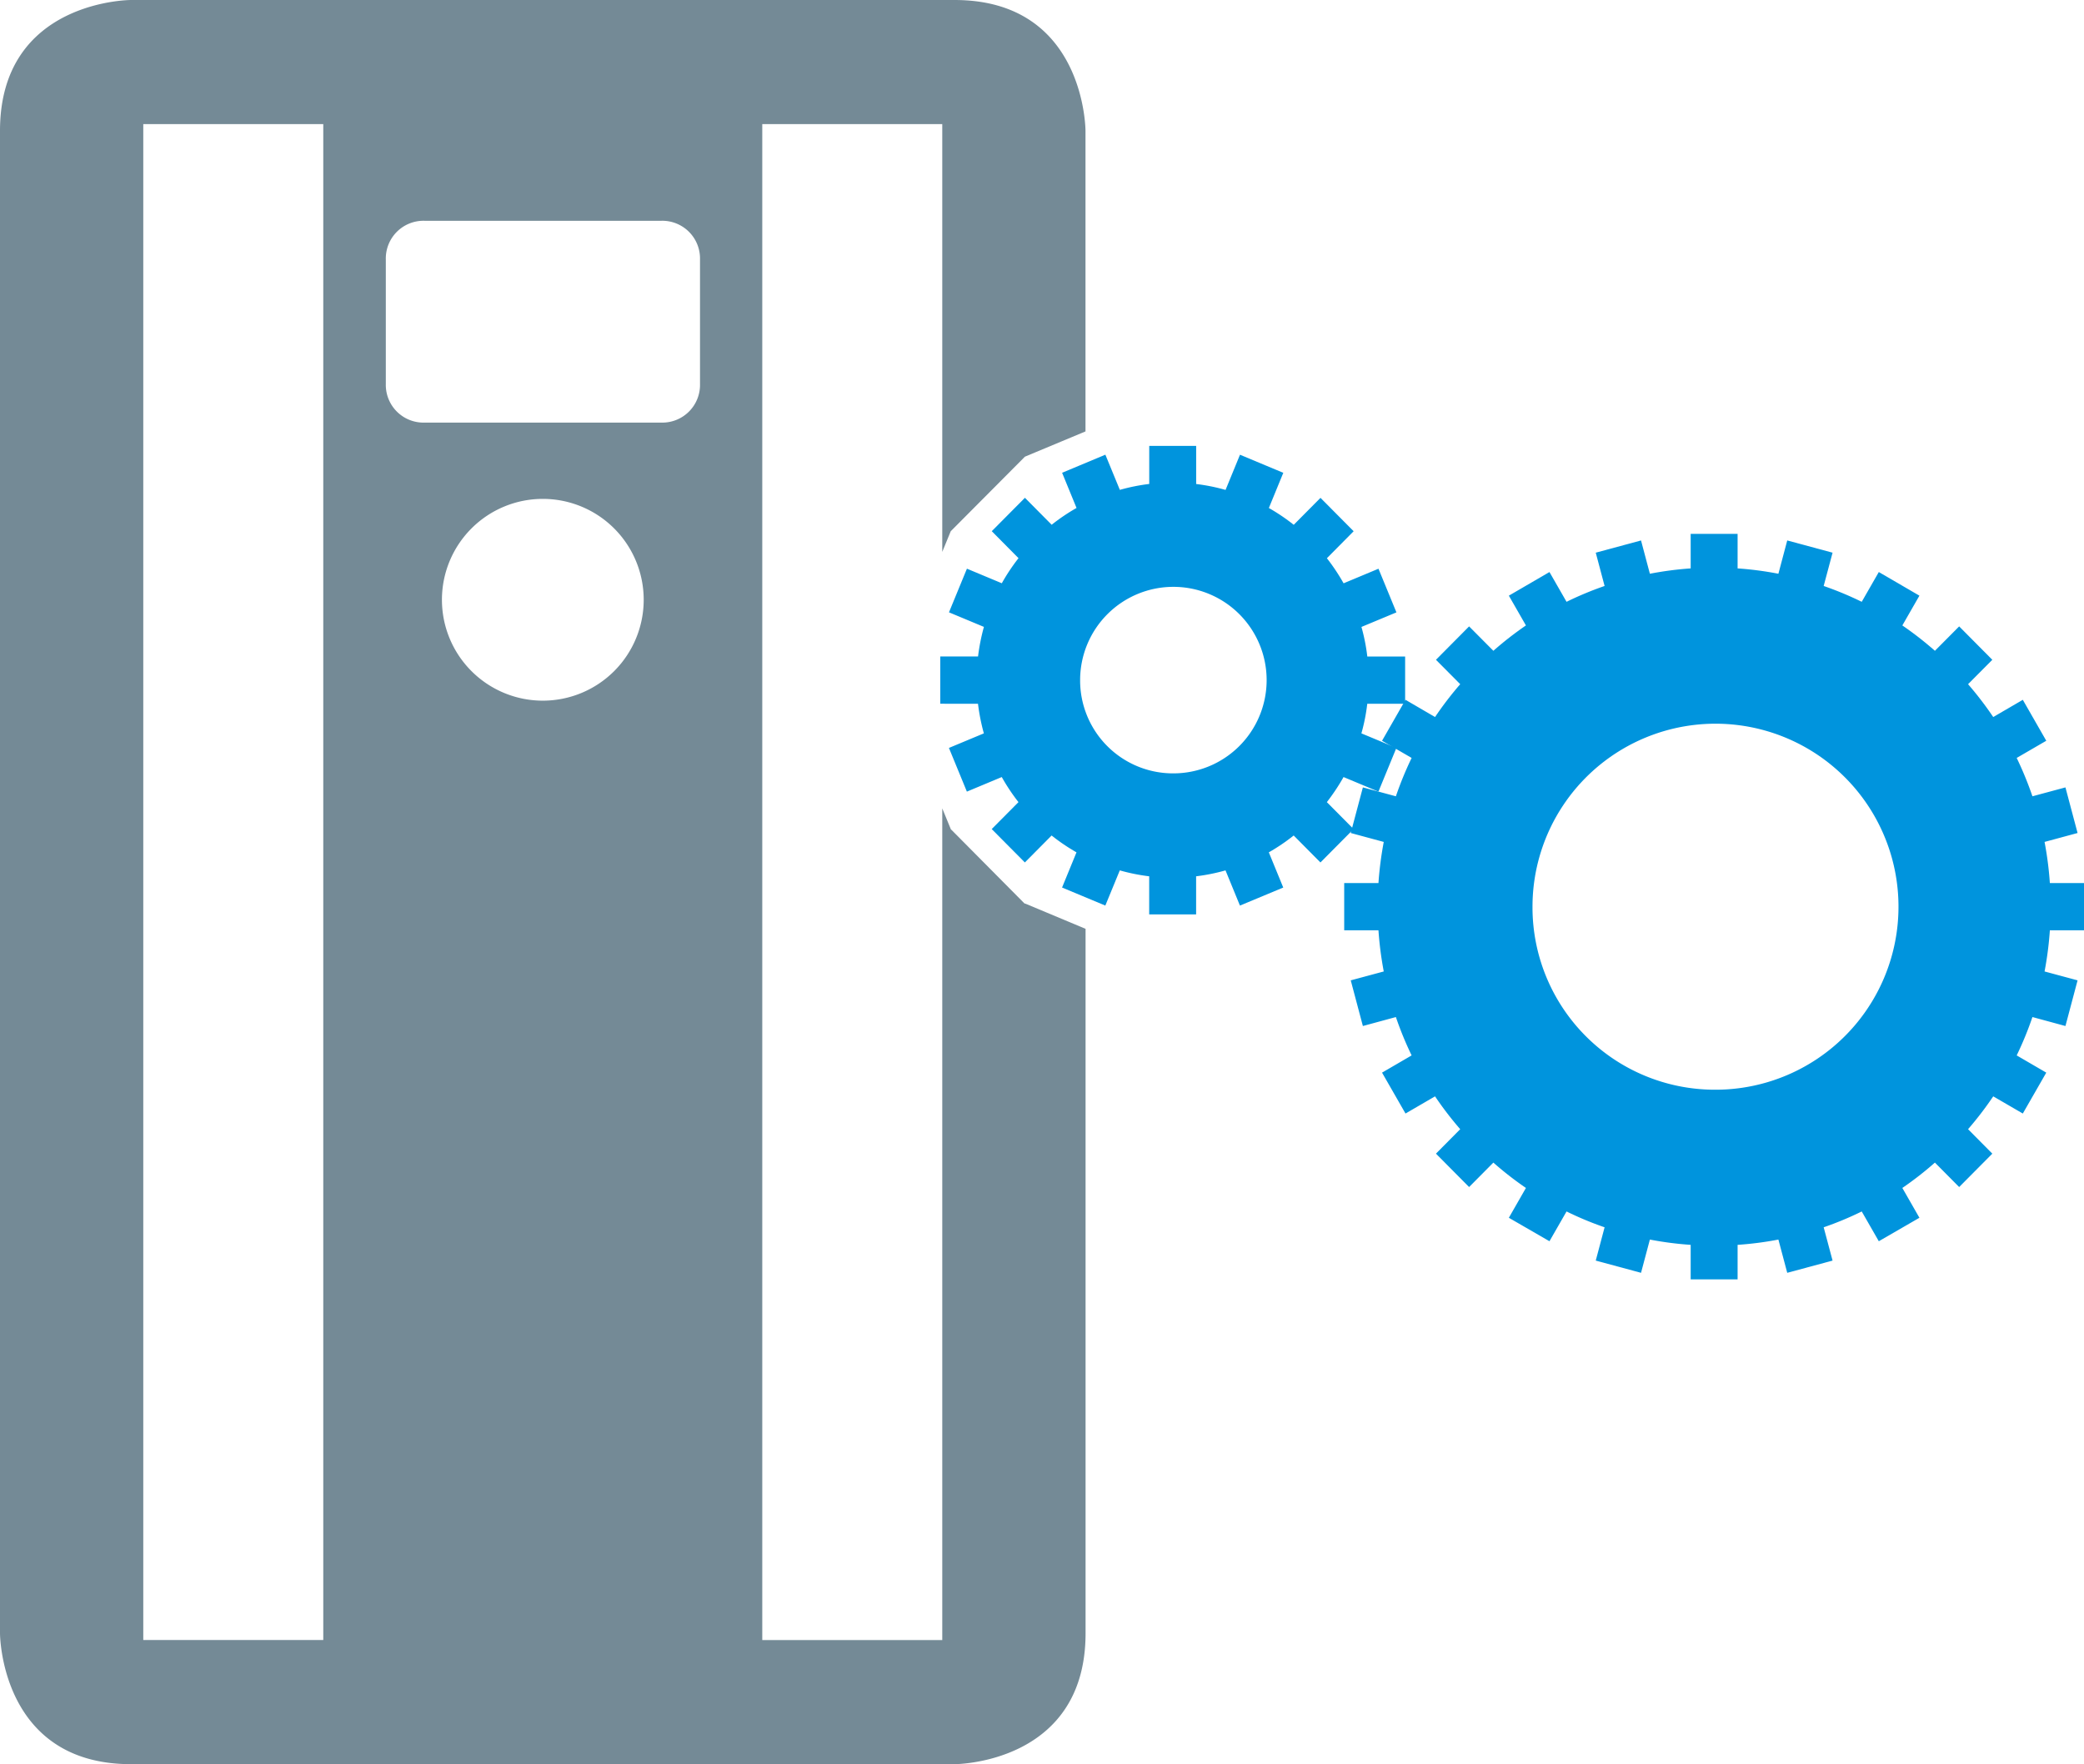
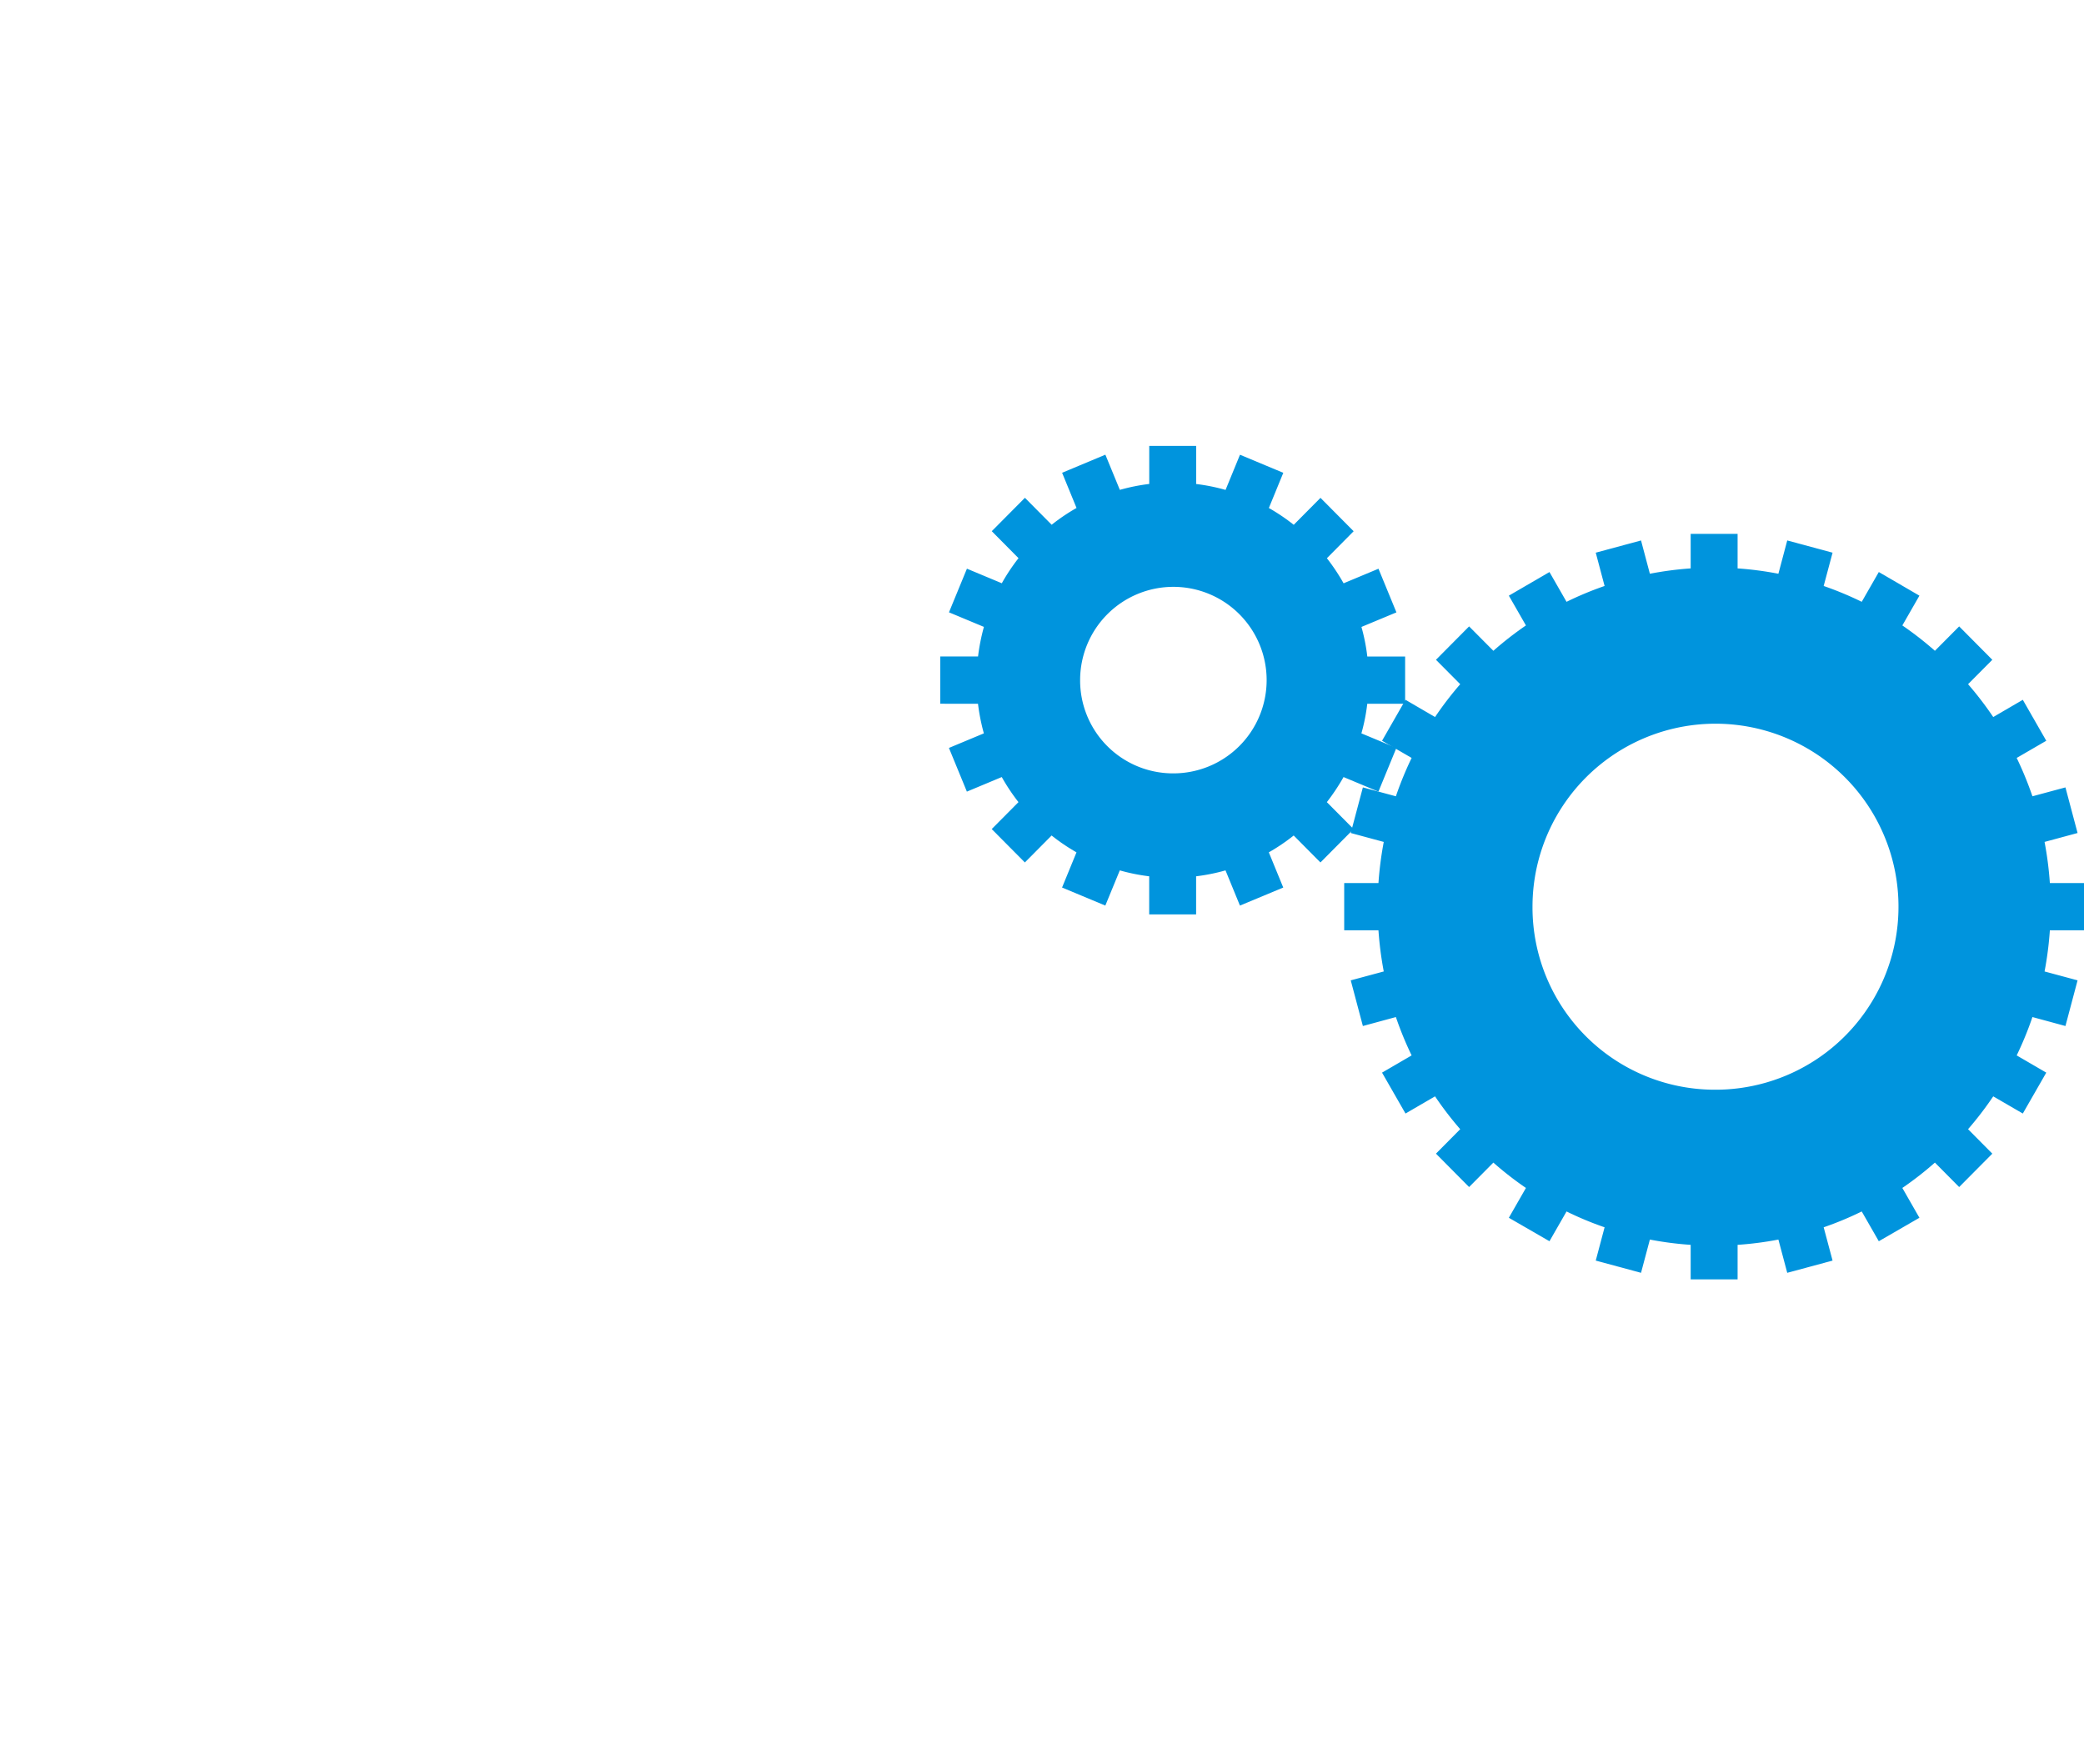
<svg xmlns="http://www.w3.org/2000/svg" width="88.828" height="75.192" viewBox="0 0 88.828 75.192">
  <g id="serwis_icon_05" transform="translate(0)">
    <g id="Group_78" data-name="Group 78" transform="translate(57.295 22.755)">
      <path id="Path_175" data-name="Path 175" d="M370.594,1352.724v-2.014h1.46a14.951,14.951,0,0,1,.226-1.753l-1.407-.38.517-1.944,1.407.379a14.626,14.626,0,0,1,.671-1.635l-1.261-.732,1-1.745,1.259.734a14.541,14.541,0,0,1,1.073-1.4l-1.034-1.04,1.413-1.423,1.034,1.04a14.454,14.454,0,0,1,1.388-1.081l-.728-1.269,1.731-1.007.728,1.269a14.311,14.311,0,0,1,1.622-.675l-.377-1.419,1.93-.521.377,1.419a14.271,14.271,0,0,1,1.739-.228v-1.472h2v1.472a14.269,14.269,0,0,1,1.739.228l.377-1.419,1.932.521-.379,1.419a14.308,14.308,0,0,1,1.622.675l.728-1.269,1.731,1.007-.728,1.269a14.461,14.461,0,0,1,1.388,1.081l1.034-1.04,1.413,1.423-1.034,1.04a14.53,14.53,0,0,1,1.073,1.4l1.261-.734,1,1.745-1.261.732a14.638,14.638,0,0,1,.671,1.635l1.407-.379.517,1.944-1.407.38a14.938,14.938,0,0,1,.226,1.753h1.46v2.014h-1.46a14.9,14.9,0,0,1-.226,1.754l1.407.379-.517,1.946-1.407-.382a14.446,14.446,0,0,1-.671,1.635l1.261.734-1,1.743-1.261-.732a14.535,14.535,0,0,1-1.073,1.4l1.034,1.042-1.413,1.423-1.034-1.042a14.154,14.154,0,0,1-1.388,1.081l.728,1.271-1.731,1-.728-1.269a13.957,13.957,0,0,1-1.622.675l.379,1.419-1.932.521-.377-1.417a14.22,14.22,0,0,1-1.739.225v1.472h-2v-1.472a14.222,14.222,0,0,1-1.739-.225l-.377,1.417-1.93-.521.377-1.419a13.961,13.961,0,0,1-1.622-.675l-.728,1.269-1.731-1,.728-1.271a14.147,14.147,0,0,1-1.388-1.081l-1.034,1.042-1.413-1.423,1.034-1.042a14.545,14.545,0,0,1-1.073-1.4l-1.259.732-1-1.743,1.261-.734a14.434,14.434,0,0,1-.671-1.635l-1.407.382-.517-1.946,1.407-.379a14.912,14.912,0,0,1-.226-1.754Zm15.766,6.794a7.8,7.8,0,1,0-7.74-7.8,7.773,7.773,0,0,0,7.74,7.8" transform="translate(-370.594 -1335.828)" fill="#0094dd" />
    </g>
    <g id="Group_79" data-name="Group 79" transform="translate(40.076 19.004)">
      <path id="Path_176" data-name="Path 176" d="M362.2,1344.989v-2.014h1.61a8.59,8.59,0,0,1,.25-1.261l-1.489-.621.765-1.86,1.487.621a8.323,8.323,0,0,1,.712-1.069l-1.14-1.15,1.413-1.423,1.14,1.149a8.261,8.261,0,0,1,1.06-.716l-.615-1.5,1.844-.771.617,1.5a8.179,8.179,0,0,1,1.253-.252V1334h2v1.624a8.178,8.178,0,0,1,1.253.252l.615-1.5,1.846.771-.615,1.5a8.261,8.261,0,0,1,1.06.716l1.14-1.149,1.413,1.423-1.14,1.15a8.546,8.546,0,0,1,.712,1.069l1.487-.621.765,1.86-1.491.621a8.073,8.073,0,0,1,.25,1.261h1.612v2.014H380.4a7.973,7.973,0,0,1-.25,1.261l1.491.621-.765,1.862-1.487-.621a8.726,8.726,0,0,1-.712,1.069l1.14,1.148-1.413,1.423-1.14-1.149a8.3,8.3,0,0,1-1.06.718l.615,1.5-1.846.769-.615-1.5a8.178,8.178,0,0,1-1.253.252v1.624h-2v-1.624a8.179,8.179,0,0,1-1.253-.252l-.617,1.5-1.844-.769.615-1.5a8.3,8.3,0,0,1-1.06-.718l-1.14,1.149-1.413-1.423,1.14-1.148a8.494,8.494,0,0,1-.712-1.069l-1.487.621-.765-1.862,1.489-.621a8.478,8.478,0,0,1-.25-1.261Zm9.905,2.968a3.975,3.975,0,1,0-3.944-3.975,3.96,3.96,0,0,0,3.944,3.975" transform="translate(-362.198 -1333.999)" fill="#0094dd" />
    </g>
    <g id="Group_80" data-name="Group 80" transform="translate(0 0)">
-       <path id="Path_177" data-name="Path 177" d="M386.348,1363.241l-.008.008-.031-.025,0,0-3.107-3.132-.008,0-.014-.027,0,0-.361-.88v35.448h-7.672v-64.612h7.672v18.233l.361-.88,3.162-3.178,2.582-1.077v-12.811s0-5.576-5.58-5.576H348.236s-5.58,0-5.58,5.576v64.037s0,5.578,5.58,5.578h35.111s5.58,0,5.58-5.578V1364.32Zm-29.913,31.391h-7.672v-64.61h7.672Zm9.358-40.037a4.3,4.3,0,1,1,4.3-4.3,4.3,4.3,0,0,1-4.3,4.3m6.7-13.492a1.607,1.607,0,0,1-1.641,1.641h-10.11a1.607,1.607,0,0,1-1.641-1.641v-5.32a1.607,1.607,0,0,1,1.641-1.641h10.11a1.607,1.607,0,0,1,1.641,1.641Z" transform="translate(-342.656 -1324.732)" fill="#748a96" />
-     </g>
+       </g>
  </g>
</svg>